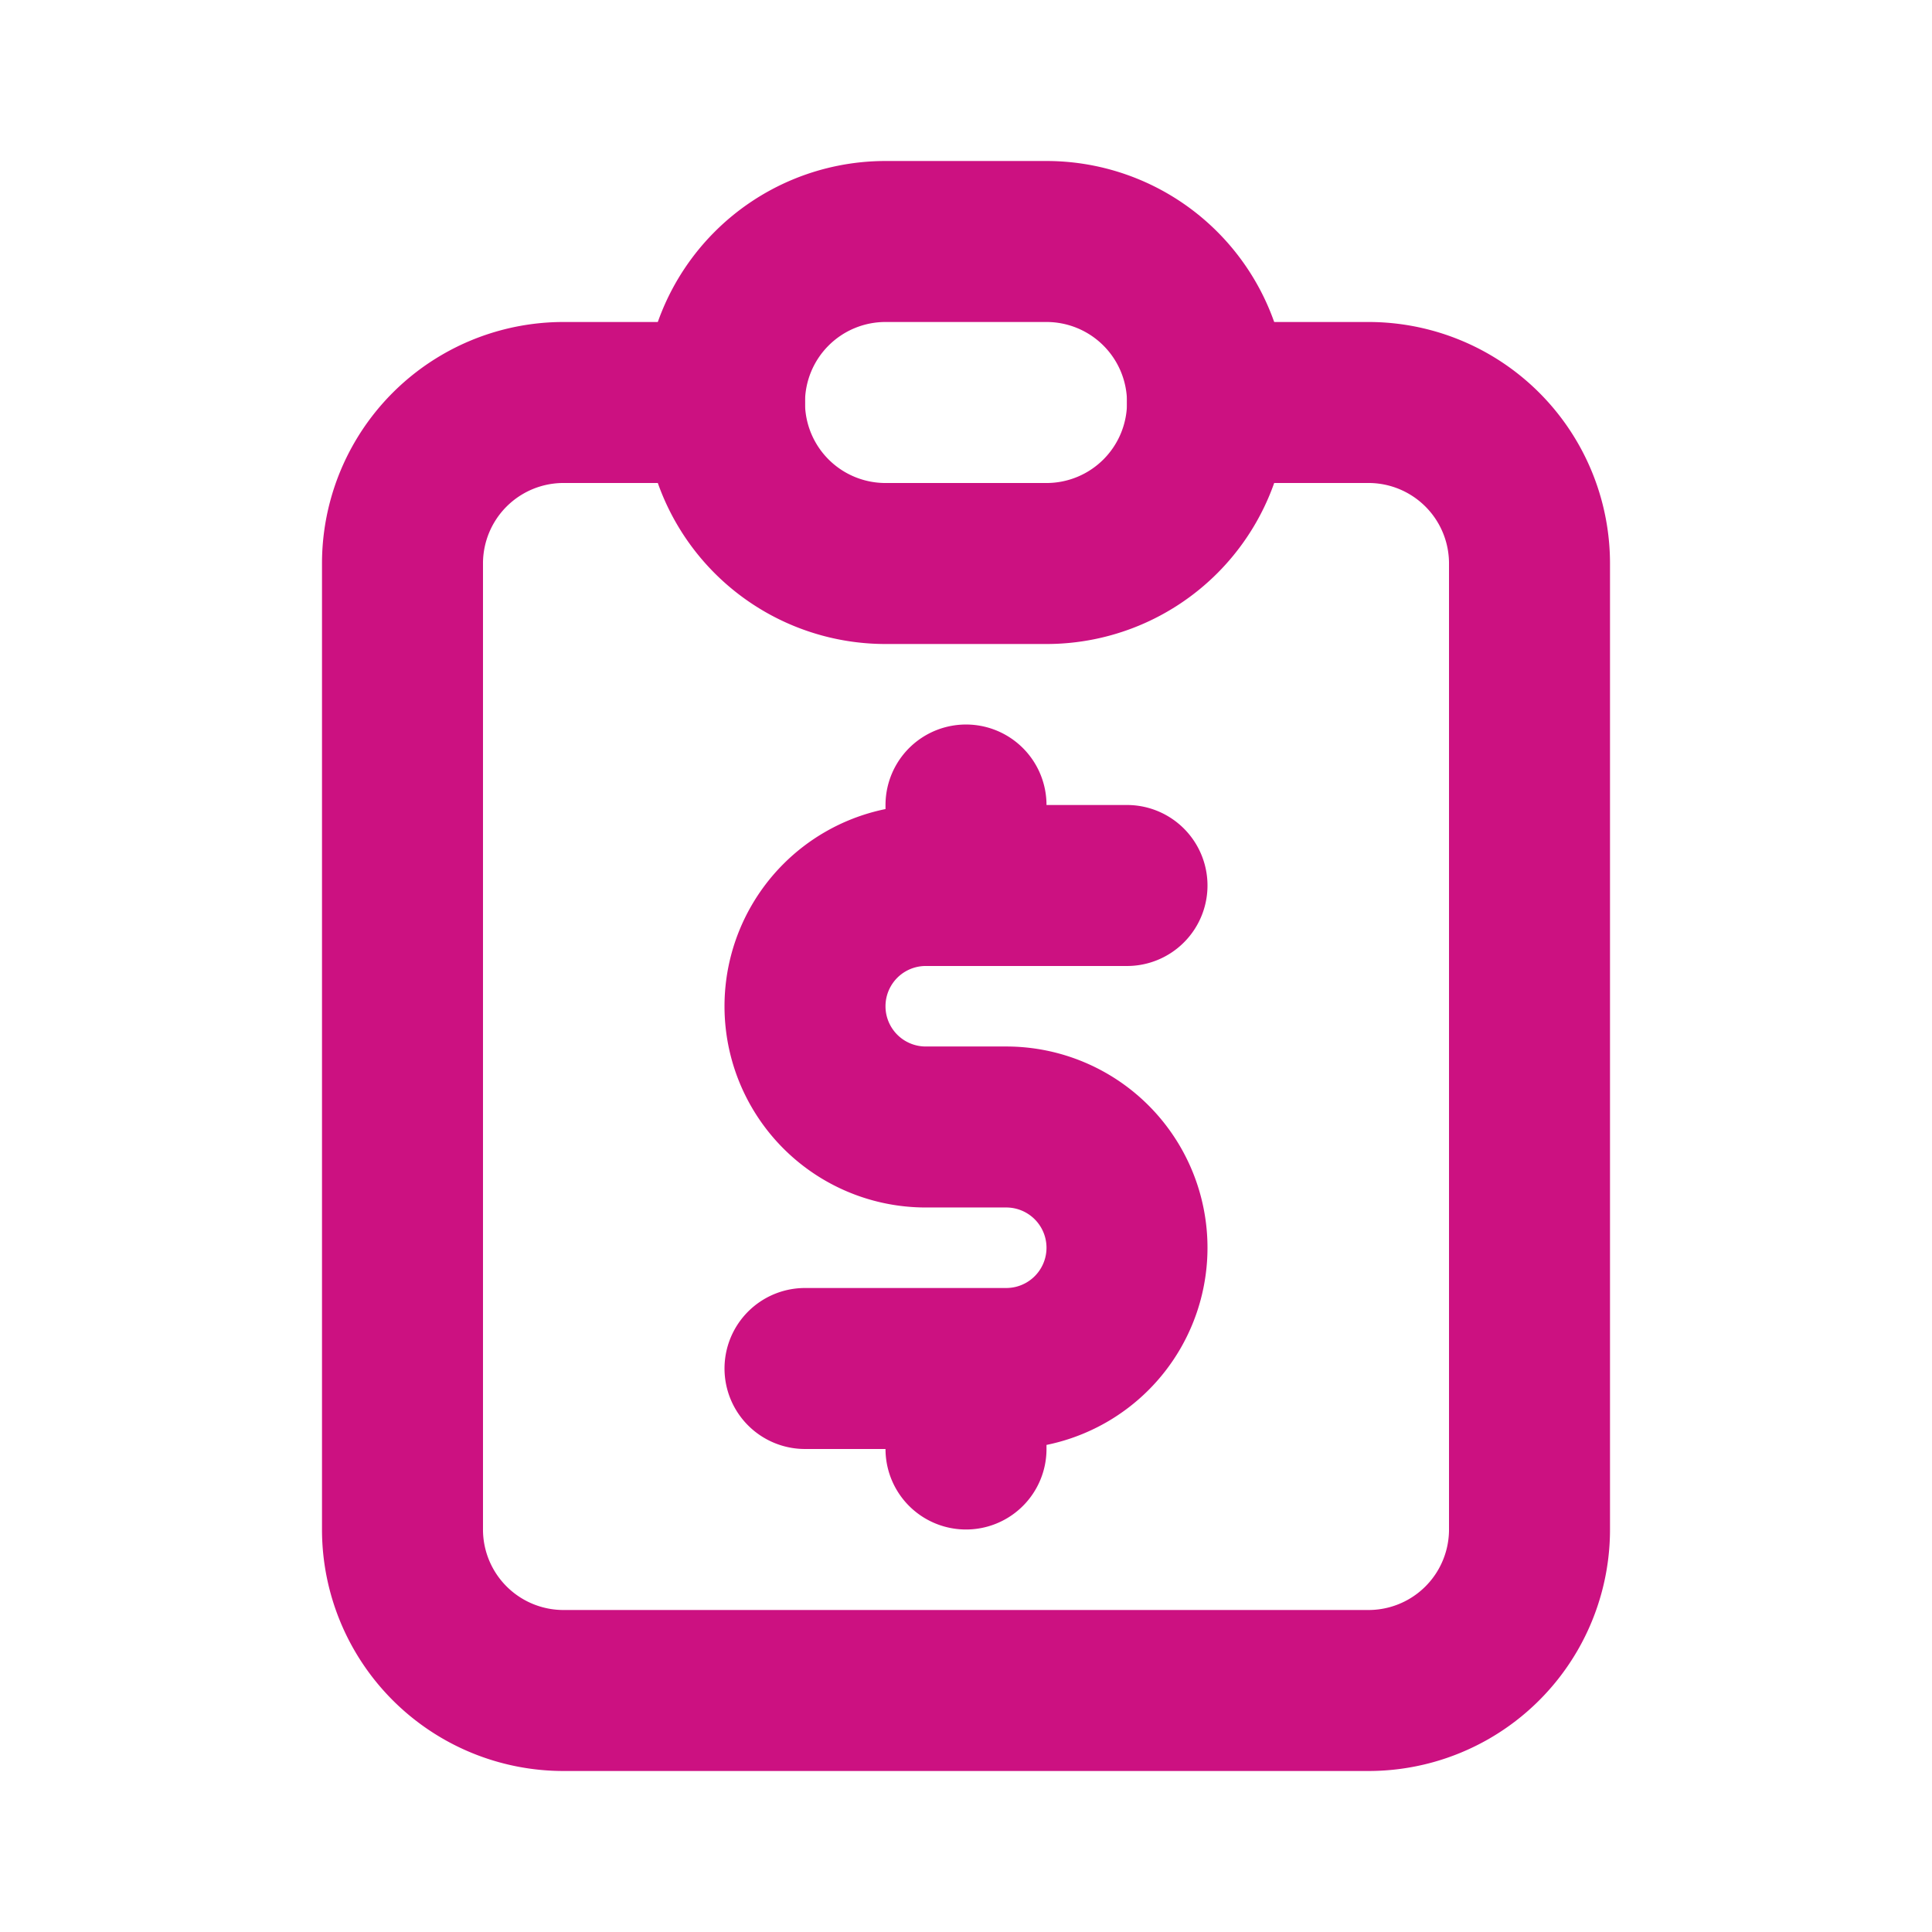
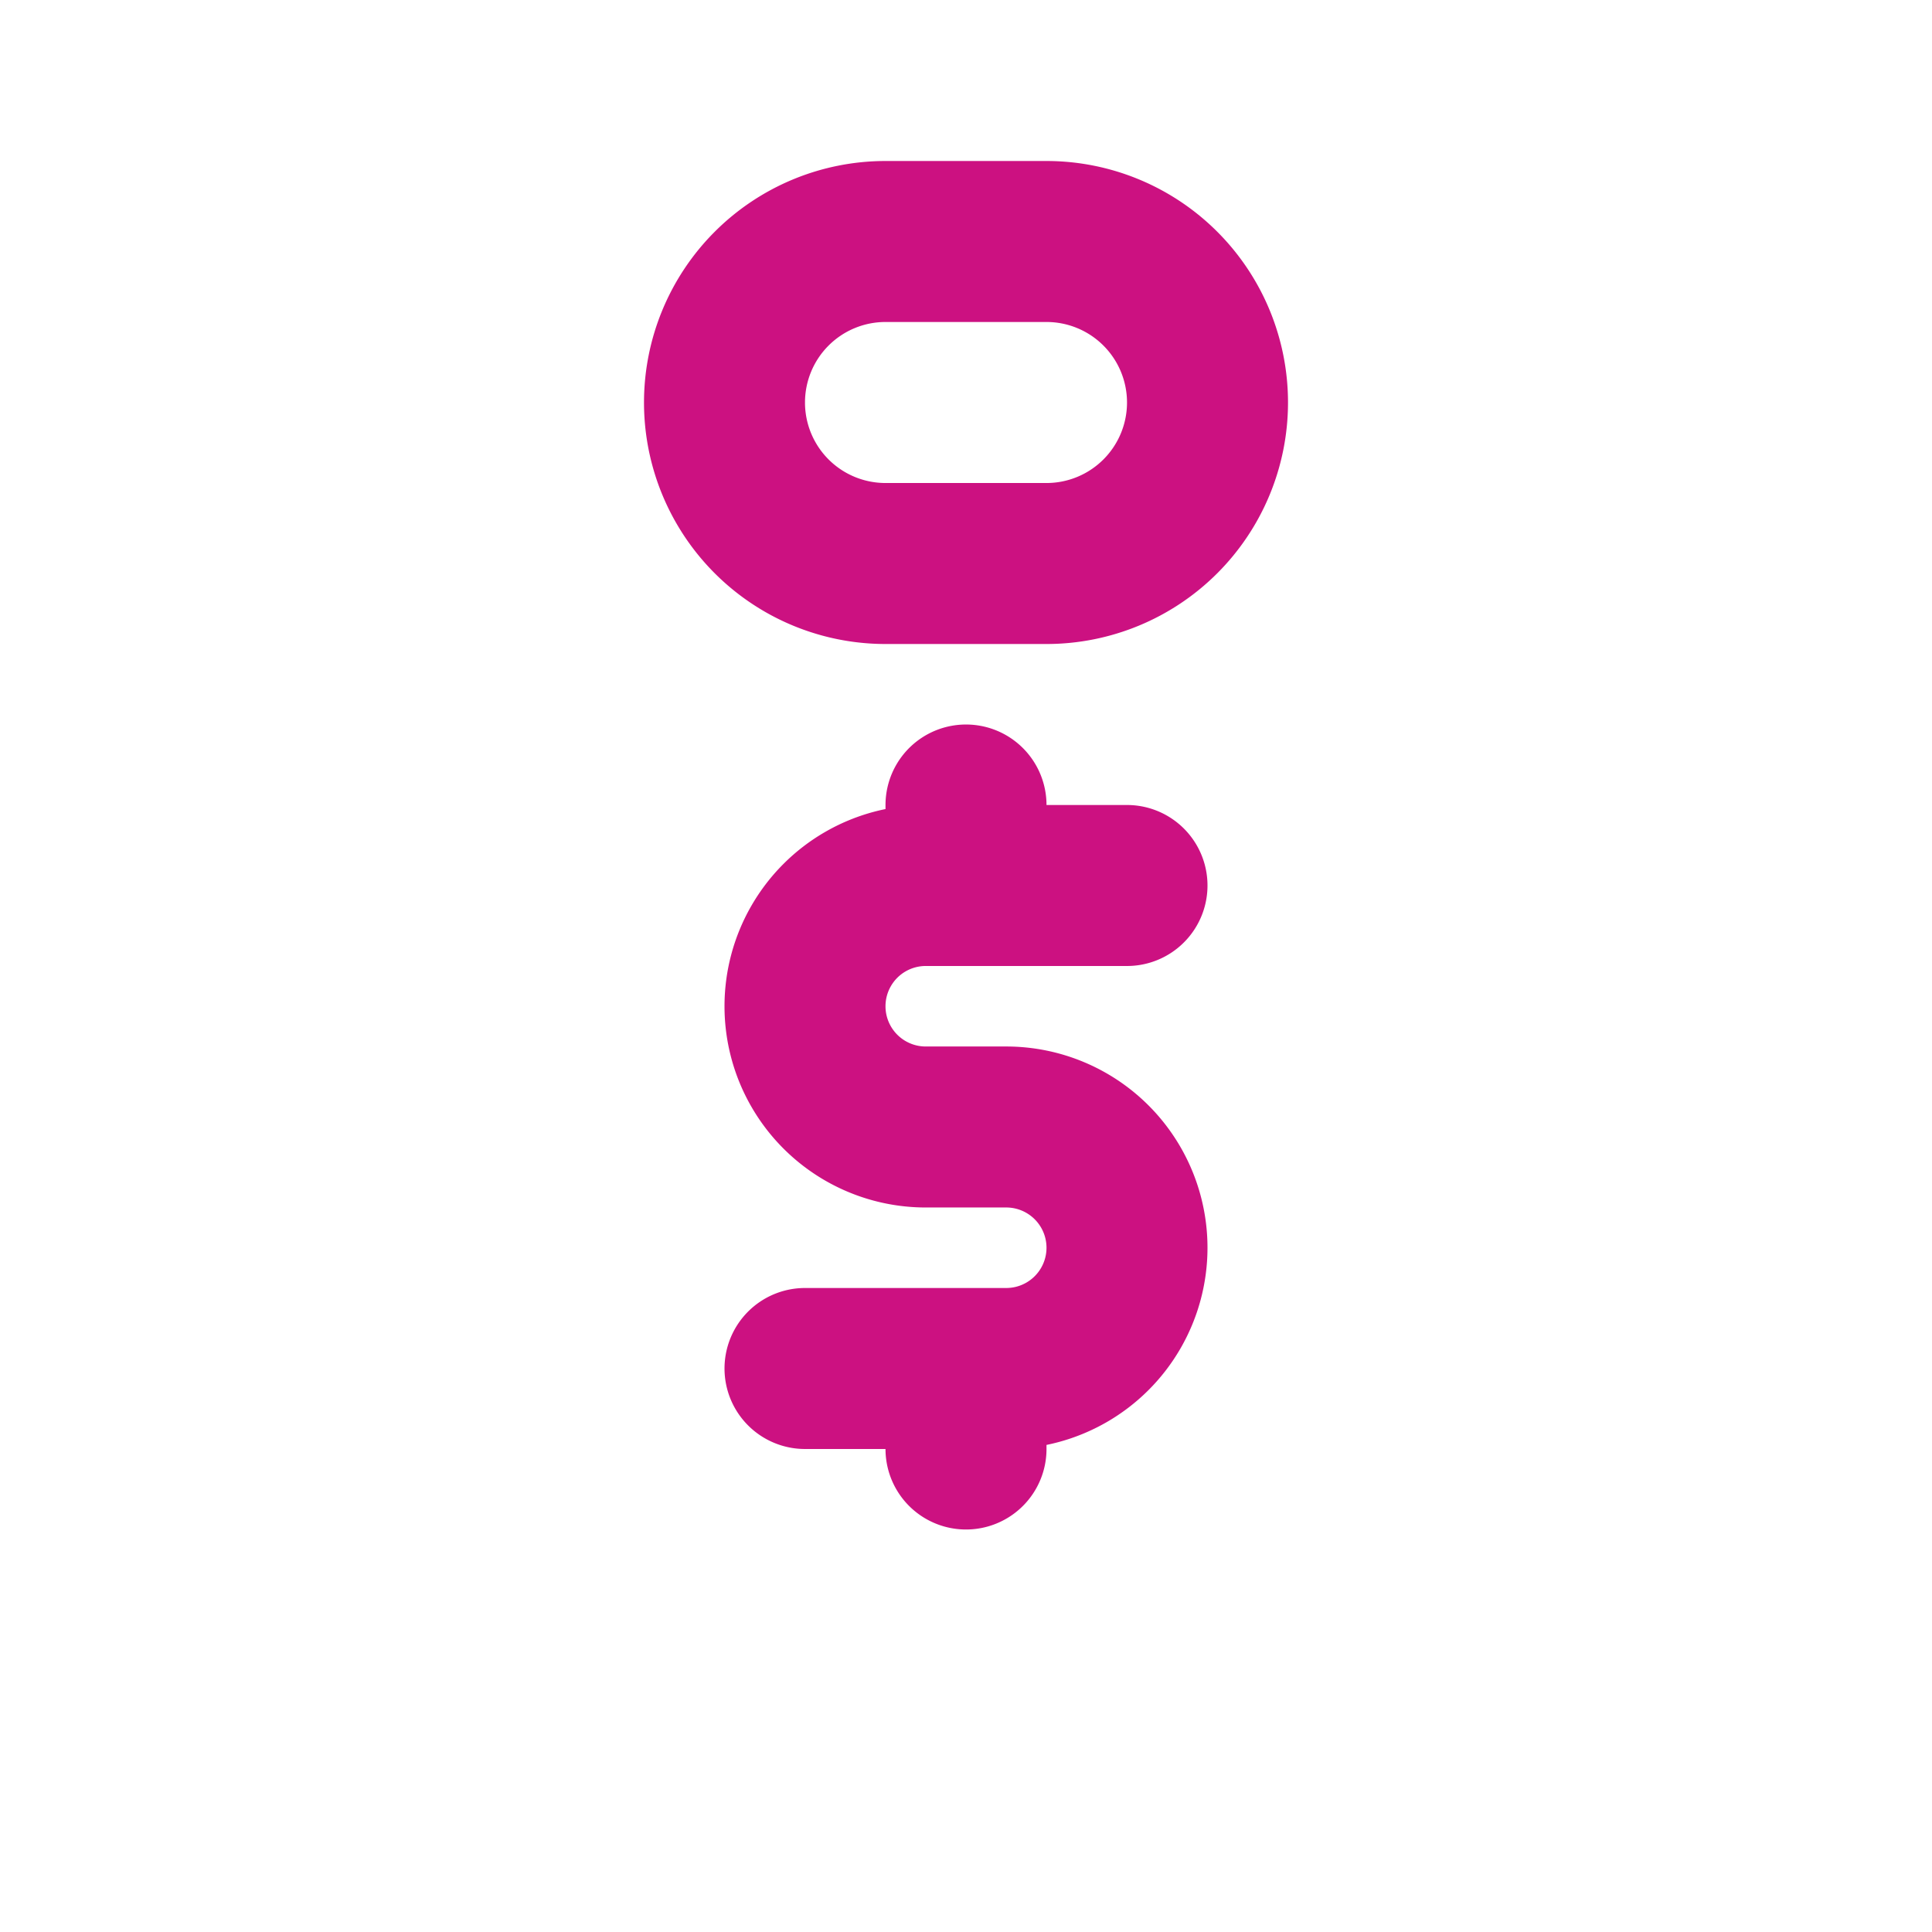
<svg xmlns="http://www.w3.org/2000/svg" width="100" height="100" fill="none">
  <g stroke="#CC1181" stroke-linecap="round" stroke-linejoin="round" stroke-width="8.333" clip-path="url(#a)">
-     <path d="M37.5 20.833h-8.333a8.333 8.333 0 0 0-8.334 8.334v50a8.334 8.334 0 0 0 8.334 8.333h41.666a8.333 8.333 0 0 0 8.334-8.333v-50a8.333 8.333 0 0 0-8.334-8.334H62.5" />
    <path d="M37.5 20.833a8.333 8.333 0 0 1 8.333-8.333h8.334a8.333 8.333 0 0 1 0 16.667h-8.334a8.333 8.333 0 0 1-8.333-8.334zm20.833 25H47.917a6.25 6.25 0 0 0 0 12.5h4.166a6.25 6.25 0 0 1 0 12.5H41.667m8.333 0V75m0-33.333v4.166" />
  </g>
  <defs>
    <clipPath id="a">
      <path fill="#fff" d="M0 0h100v100H0z" />
    </clipPath>
  </defs>
</svg>